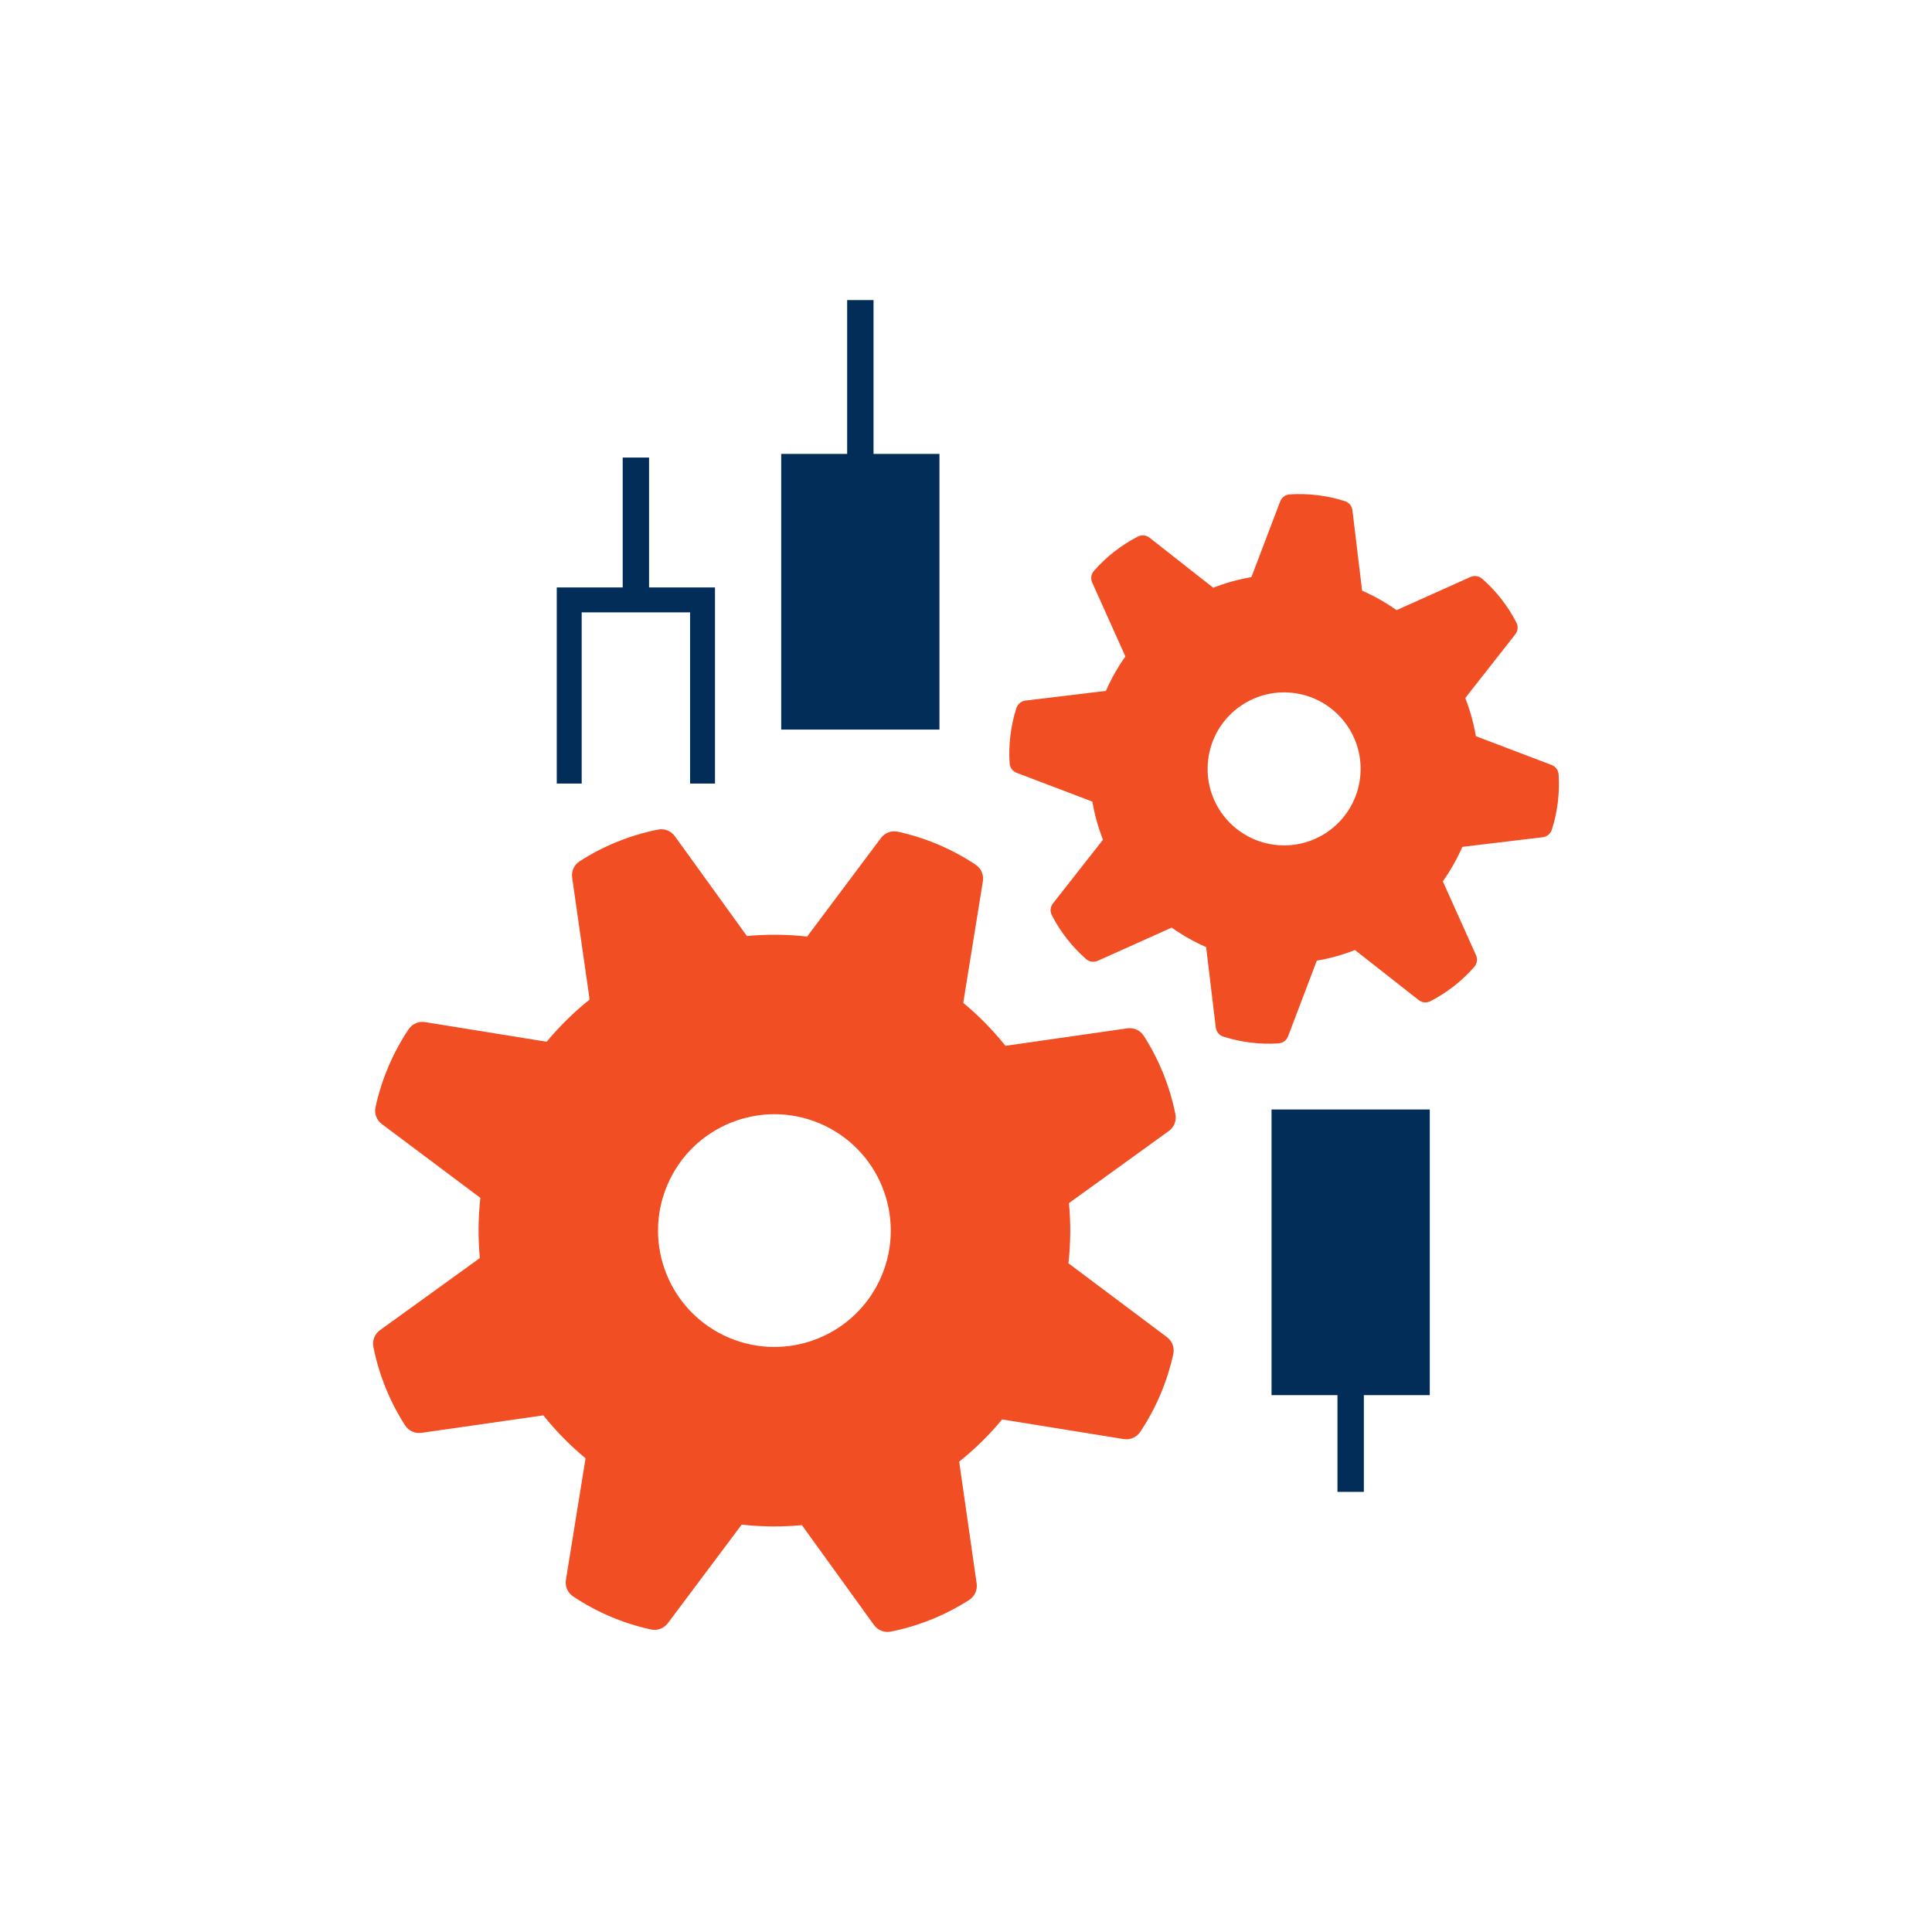
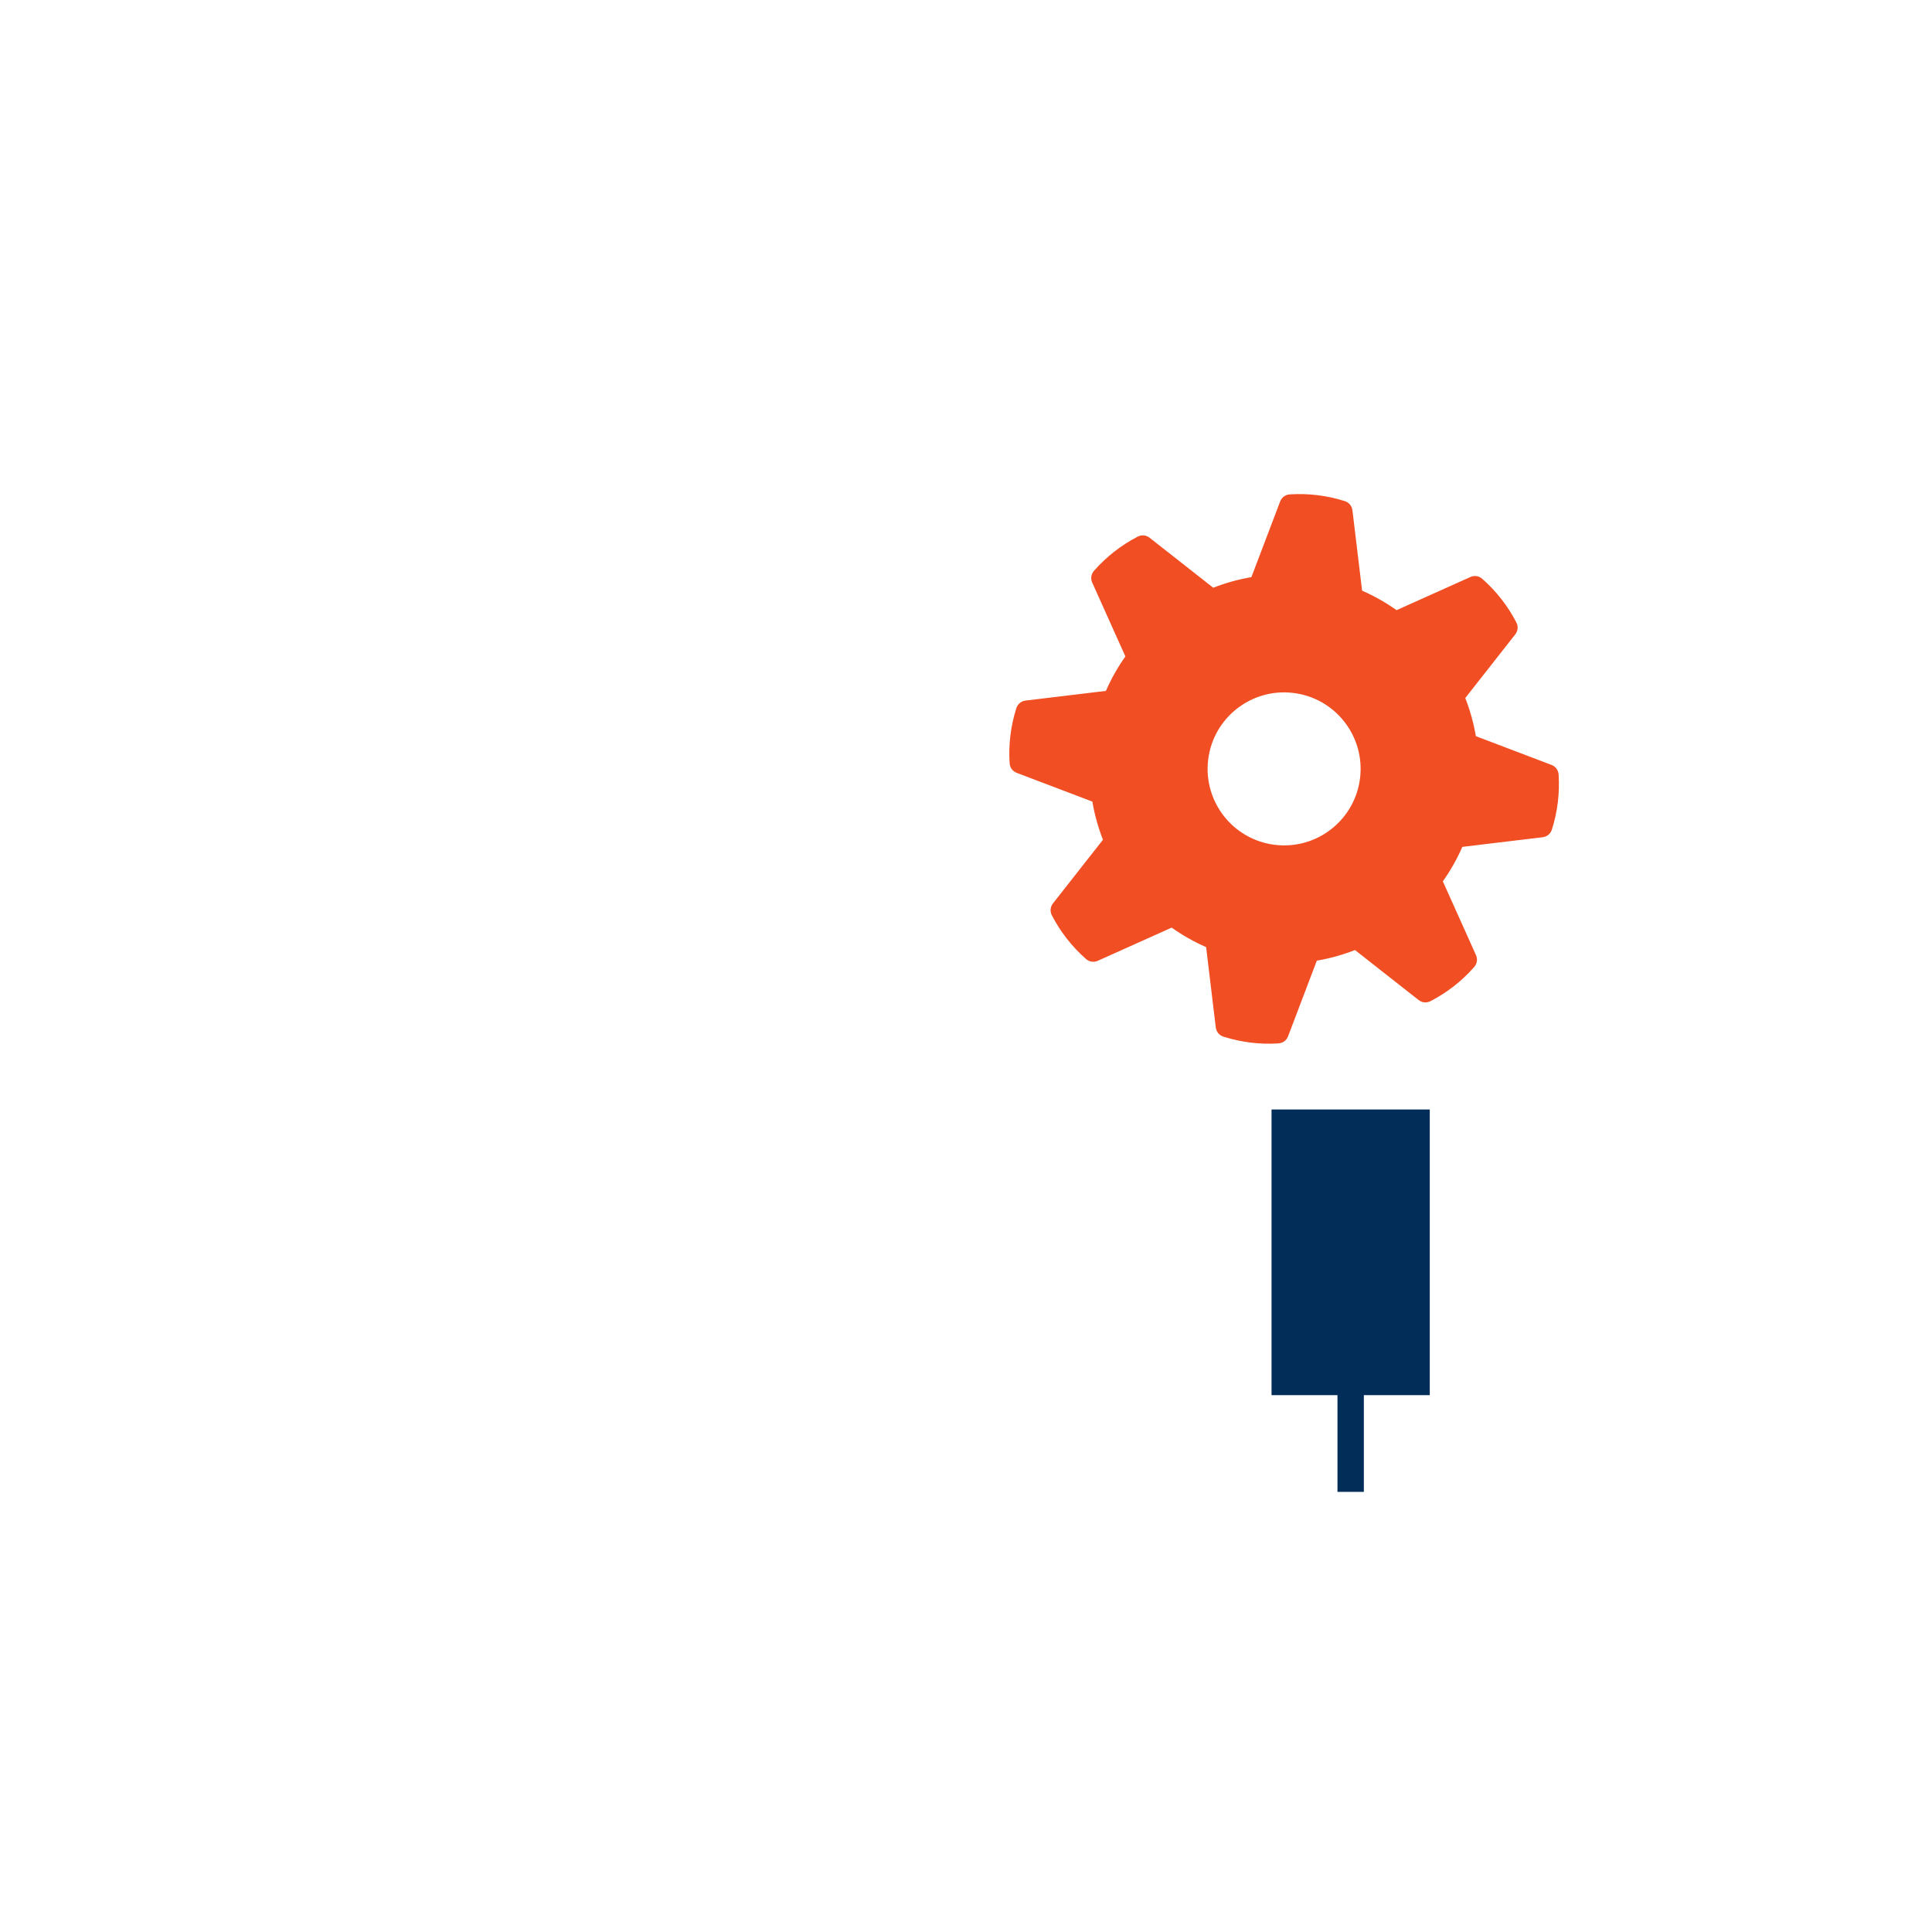
<svg xmlns="http://www.w3.org/2000/svg" xml:space="preserve" width="128px" height="128px" version="1.1" style="shape-rendering:geometricPrecision; text-rendering:geometricPrecision; image-rendering:optimizeQuality; fill-rule:evenodd; clip-rule:evenodd" viewBox="0 0 128 128">
  <defs>
    <style type="text/css">
   
    .fil2 {fill:none}
    .fil1 {fill:#022D58}
    .fil0 {fill:#F14E23}
   
  </style>
  </defs>
  <g id="Layer_x0020_1">
    <g id="_2392671791248">
-       <path class="fil0" d="M54.319 74.434c3.919,1.665 5.747,6.19 4.083,10.109 -1.664,3.919 -6.19,5.746 -10.109,4.083 -3.918,-1.665 -5.746,-6.191 -4.082,-10.109 1.664,-3.919 6.19,-5.747 10.108,-4.083zm20.119 20.907l-8.044 -1.3c-0.858,1.036 -1.813,1.971 -2.846,2.796l1.157 8.065c0.064,0.447 -0.127,0.863 -0.507,1.106 -1.584,1.014 -3.325,1.716 -5.169,2.088 -0.441,0.088 -0.868,-0.079 -1.132,-0.444l-4.769 -6.607c-1.316,0.124 -2.652,0.114 -3.989,-0.035l-4.885 6.521c-0.271,0.361 -0.7,0.52 -1.14,0.423 -1.837,-0.403 -3.565,-1.137 -5.132,-2.179 -0.375,-0.249 -0.558,-0.669 -0.487,-1.114l1.3 -8.043c-1.036,-0.859 -1.971,-1.814 -2.796,-2.846l-8.065 1.156c-0.446,0.064 -0.863,-0.127 -1.106,-0.506 -1.013,-1.585 -1.716,-3.326 -2.087,-5.169 -0.089,-0.442 0.078,-0.869 0.443,-1.133l6.607 -4.769c-0.124,-1.316 -0.114,-2.652 0.035,-3.989l-6.521 -4.885c-0.36,-0.27 -0.52,-0.7 -0.423,-1.14 0.404,-1.837 1.138,-3.565 2.179,-5.131 0.249,-0.376 0.669,-0.559 1.114,-0.487l8.044 1.299c0.858,-1.036 1.813,-1.97 2.845,-2.795l-1.156 -8.066c-0.064,-0.446 0.127,-0.863 0.507,-1.105 1.584,-1.014 3.325,-1.717 5.169,-2.088 0.441,-0.089 0.868,0.078 1.132,0.444l4.769 6.607c1.316,-0.124 2.652,-0.115 3.989,0.035l4.885 -6.521c0.27,-0.361 0.7,-0.52 1.14,-0.424 1.837,0.404 3.565,1.138 5.131,2.179 0.376,0.25 0.559,0.67 0.487,1.114l-1.299 8.044c1.036,0.859 1.971,1.813 2.795,2.846l8.066 -1.156c0.446,-0.065 0.863,0.127 1.106,0.506 1.013,1.585 1.716,3.325 2.087,5.169 0.089,0.442 -0.078,0.869 -0.443,1.132l-6.607 4.77c0.124,1.315 0.114,2.651 -0.035,3.988l6.52 4.886c0.361,0.27 0.521,0.7 0.424,1.14 -0.404,1.837 -1.138,3.565 -2.179,5.131 -0.249,0.375 -0.669,0.559 -1.114,0.487z" />
      <path class="fil0" d="M85.691 45.91c2.779,0.34 4.756,2.868 4.416,5.647 -0.34,2.778 -2.868,4.755 -5.647,4.415 -2.779,-0.34 -4.755,-2.868 -4.415,-5.647 0.34,-2.778 2.868,-4.755 5.646,-4.415zm16.511 9.559l-5.319 0.639c-0.355,0.81 -0.788,1.575 -1.291,2.283l2.195 4.887c0.121,0.271 0.076,0.569 -0.12,0.791 -0.817,0.928 -1.789,1.688 -2.887,2.258 -0.263,0.136 -0.563,0.108 -0.796,-0.075l-4.213 -3.309c-0.809,0.317 -1.656,0.554 -2.528,0.702l-1.903 5.008c-0.105,0.277 -0.348,0.456 -0.643,0.475 -1.235,0.078 -2.46,-0.072 -3.639,-0.446 -0.282,-0.089 -0.474,-0.321 -0.51,-0.615l-0.639 -5.319c-0.811,-0.355 -1.575,-0.788 -2.284,-1.291l-4.887 2.195c-0.27,0.122 -0.568,0.076 -0.79,-0.119 -0.928,-0.817 -1.689,-1.79 -2.258,-2.888 -0.137,-0.263 -0.108,-0.563 0.075,-0.796l3.309 -4.213c-0.317,-0.809 -0.554,-1.655 -0.702,-2.528l-5.008 -1.903c-0.277,-0.105 -0.456,-0.348 -0.475,-0.643 -0.078,-1.234 0.072,-2.46 0.445,-3.639 0.09,-0.282 0.322,-0.474 0.616,-0.509l5.319 -0.64c0.355,-0.81 0.788,-1.575 1.291,-2.283l-2.195 -4.888c-0.122,-0.27 -0.077,-0.568 0.119,-0.79 0.817,-0.928 1.79,-1.688 2.888,-2.258 0.263,-0.136 0.563,-0.108 0.795,0.075l4.214 3.309c0.809,-0.317 1.655,-0.554 2.527,-0.702l1.903 -5.008c0.106,-0.277 0.348,-0.456 0.644,-0.475 1.234,-0.078 2.46,0.072 3.639,0.445 0.282,0.09 0.474,0.322 0.509,0.616l0.64 5.319c0.81,0.355 1.574,0.788 2.283,1.291l4.887 -2.195c0.27,-0.121 0.569,-0.077 0.791,0.119 0.928,0.817 1.688,1.79 2.258,2.888 0.136,0.263 0.108,0.563 -0.075,0.796l-3.309 4.213c0.317,0.809 0.553,1.655 0.702,2.528l5.008 1.903c0.277,0.105 0.456,0.348 0.475,0.643 0.078,1.235 -0.072,2.46 -0.446,3.639 -0.089,0.282 -0.322,0.474 -0.615,0.51z" />
-       <polygon class="fil1" points="41.255,30.314 43.002,30.314 43.002,38.919 47.37,38.919 47.37,51.913 45.72,51.913 45.72,40.571 38.538,40.571 38.538,51.913 36.887,51.913 36.887,38.919 41.255,38.919 " />
-       <polygon class="fil1" points="56.126,19.881 57.873,19.881 57.873,30.073 62.241,30.073 62.241,48.337 51.757,48.337 51.757,30.073 56.126,30.073 " />
      <polygon class="fil1" points="94.726,73.506 94.726,92.432 90.359,92.432 90.359,98.84 88.611,98.84 88.611,92.432 84.243,92.432 84.243,73.506 " />
    </g>
    <rect class="fil2" width="128" height="128" />
  </g>
</svg>